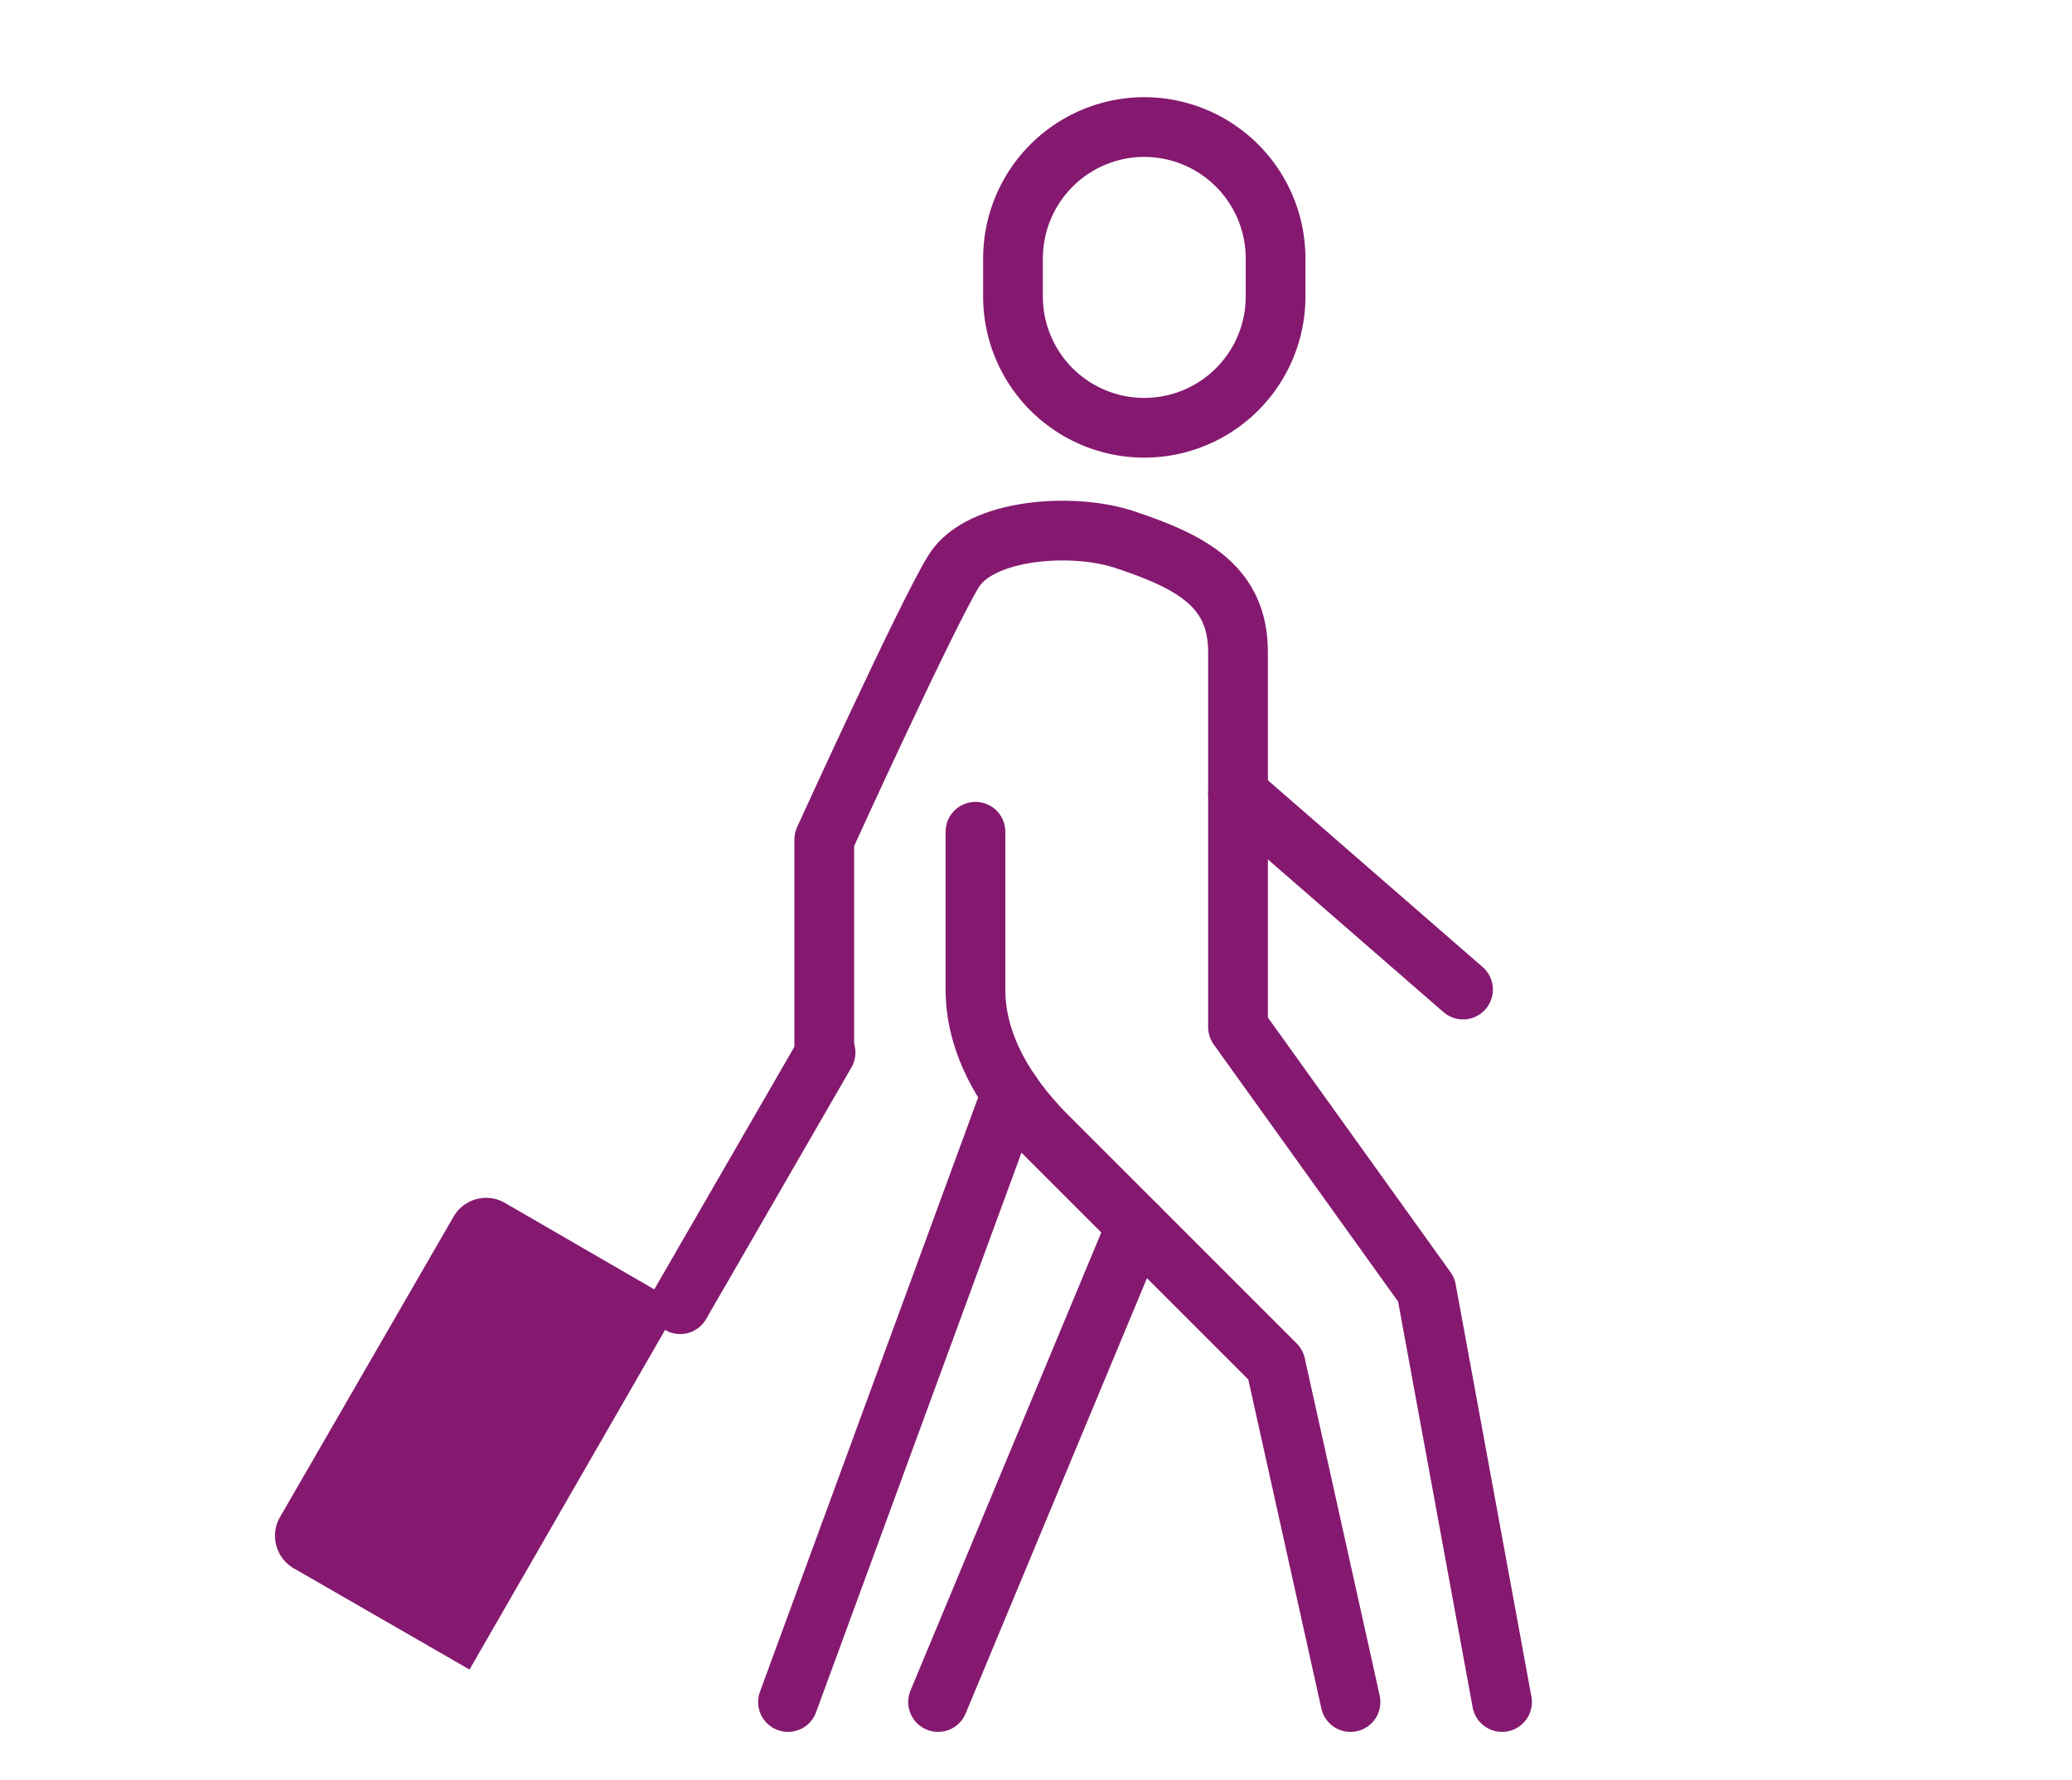
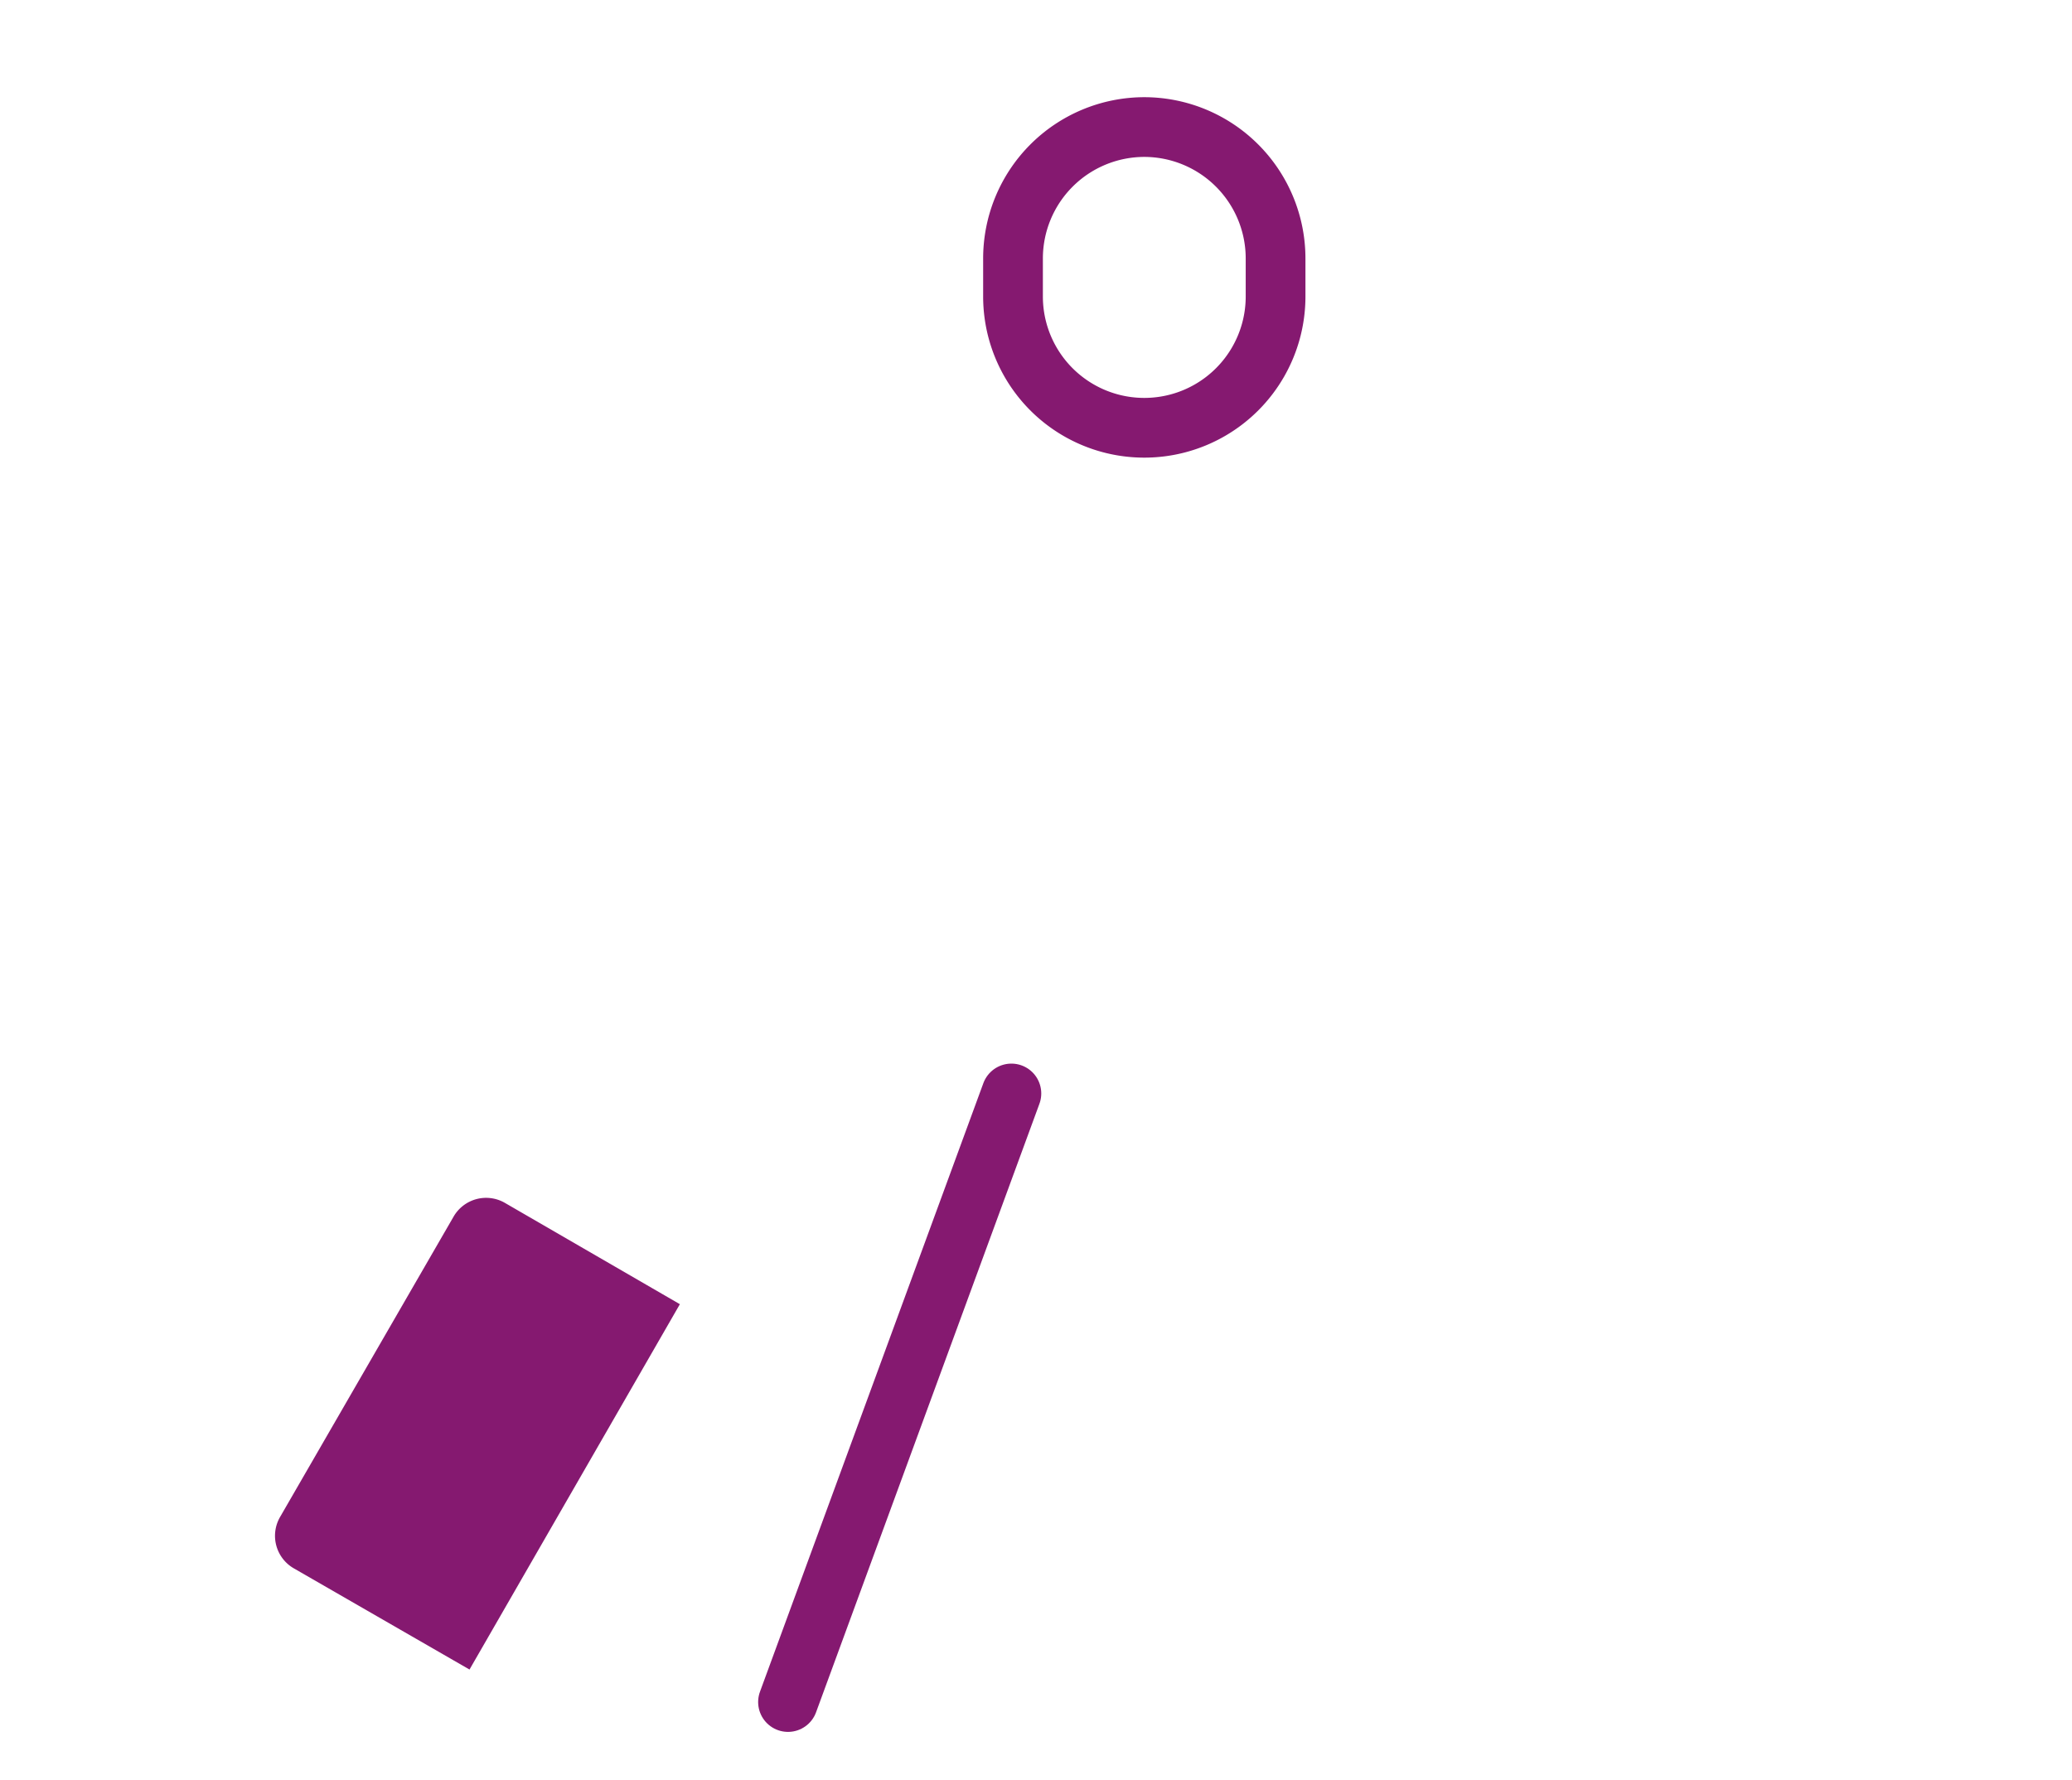
<svg xmlns="http://www.w3.org/2000/svg" id="Layer_1" data-name="Layer 1" viewBox="0 0 128 110">
  <defs>
    <style>.cls-1,.cls-2{fill:none;stroke:#851970;stroke-width:3.69px;}.cls-1{stroke-linecap:round;stroke-linejoin:round;}.cls-2{stroke-miterlimit:10;}.cls-3{fill:#851970;}</style>
  </defs>
  <title>passenger</title>
-   <path class="cls-1" d="M60.26,51.39v9.75c0,3.78,2.32,7,4.64,9.27l13.9,13.9,4.63,20.85" />
-   <line class="cls-1" x1="57.95" y1="105.16" x2="70.21" y2="75.72" />
  <line class="cls-1" x1="62.48" y1="67.56" x2="48.68" y2="105.16" />
  <path class="cls-2" d="M70.69,7.85A8.12,8.12,0,0,0,62.58,16v2.32a8.11,8.11,0,0,0,16.22,0V16A8.12,8.12,0,0,0,70.69,7.85Z" />
-   <line class="cls-1" x1="76.48" y1="49.05" x2="90.38" y2="61.14" />
-   <path class="cls-1" d="M92.79,105.16,88.11,79.68,76.48,63.46V40.29c0-4-2.77-5.55-7-6.95-3.14-1.06-8.91-.71-10.56,1.94s-8,16.59-8,16.59V65" />
-   <line class="cls-1" x1="51" y1="65.03" x2="42.02" y2="80.58" />
  <path class="cls-3" d="M29,105.16v-2L42,80.58,31.19,74.32a2.32,2.32,0,0,0-3.17.85L17.3,93.73a2.32,2.32,0,0,0,.85,3.17L29,103.15" />
</svg>